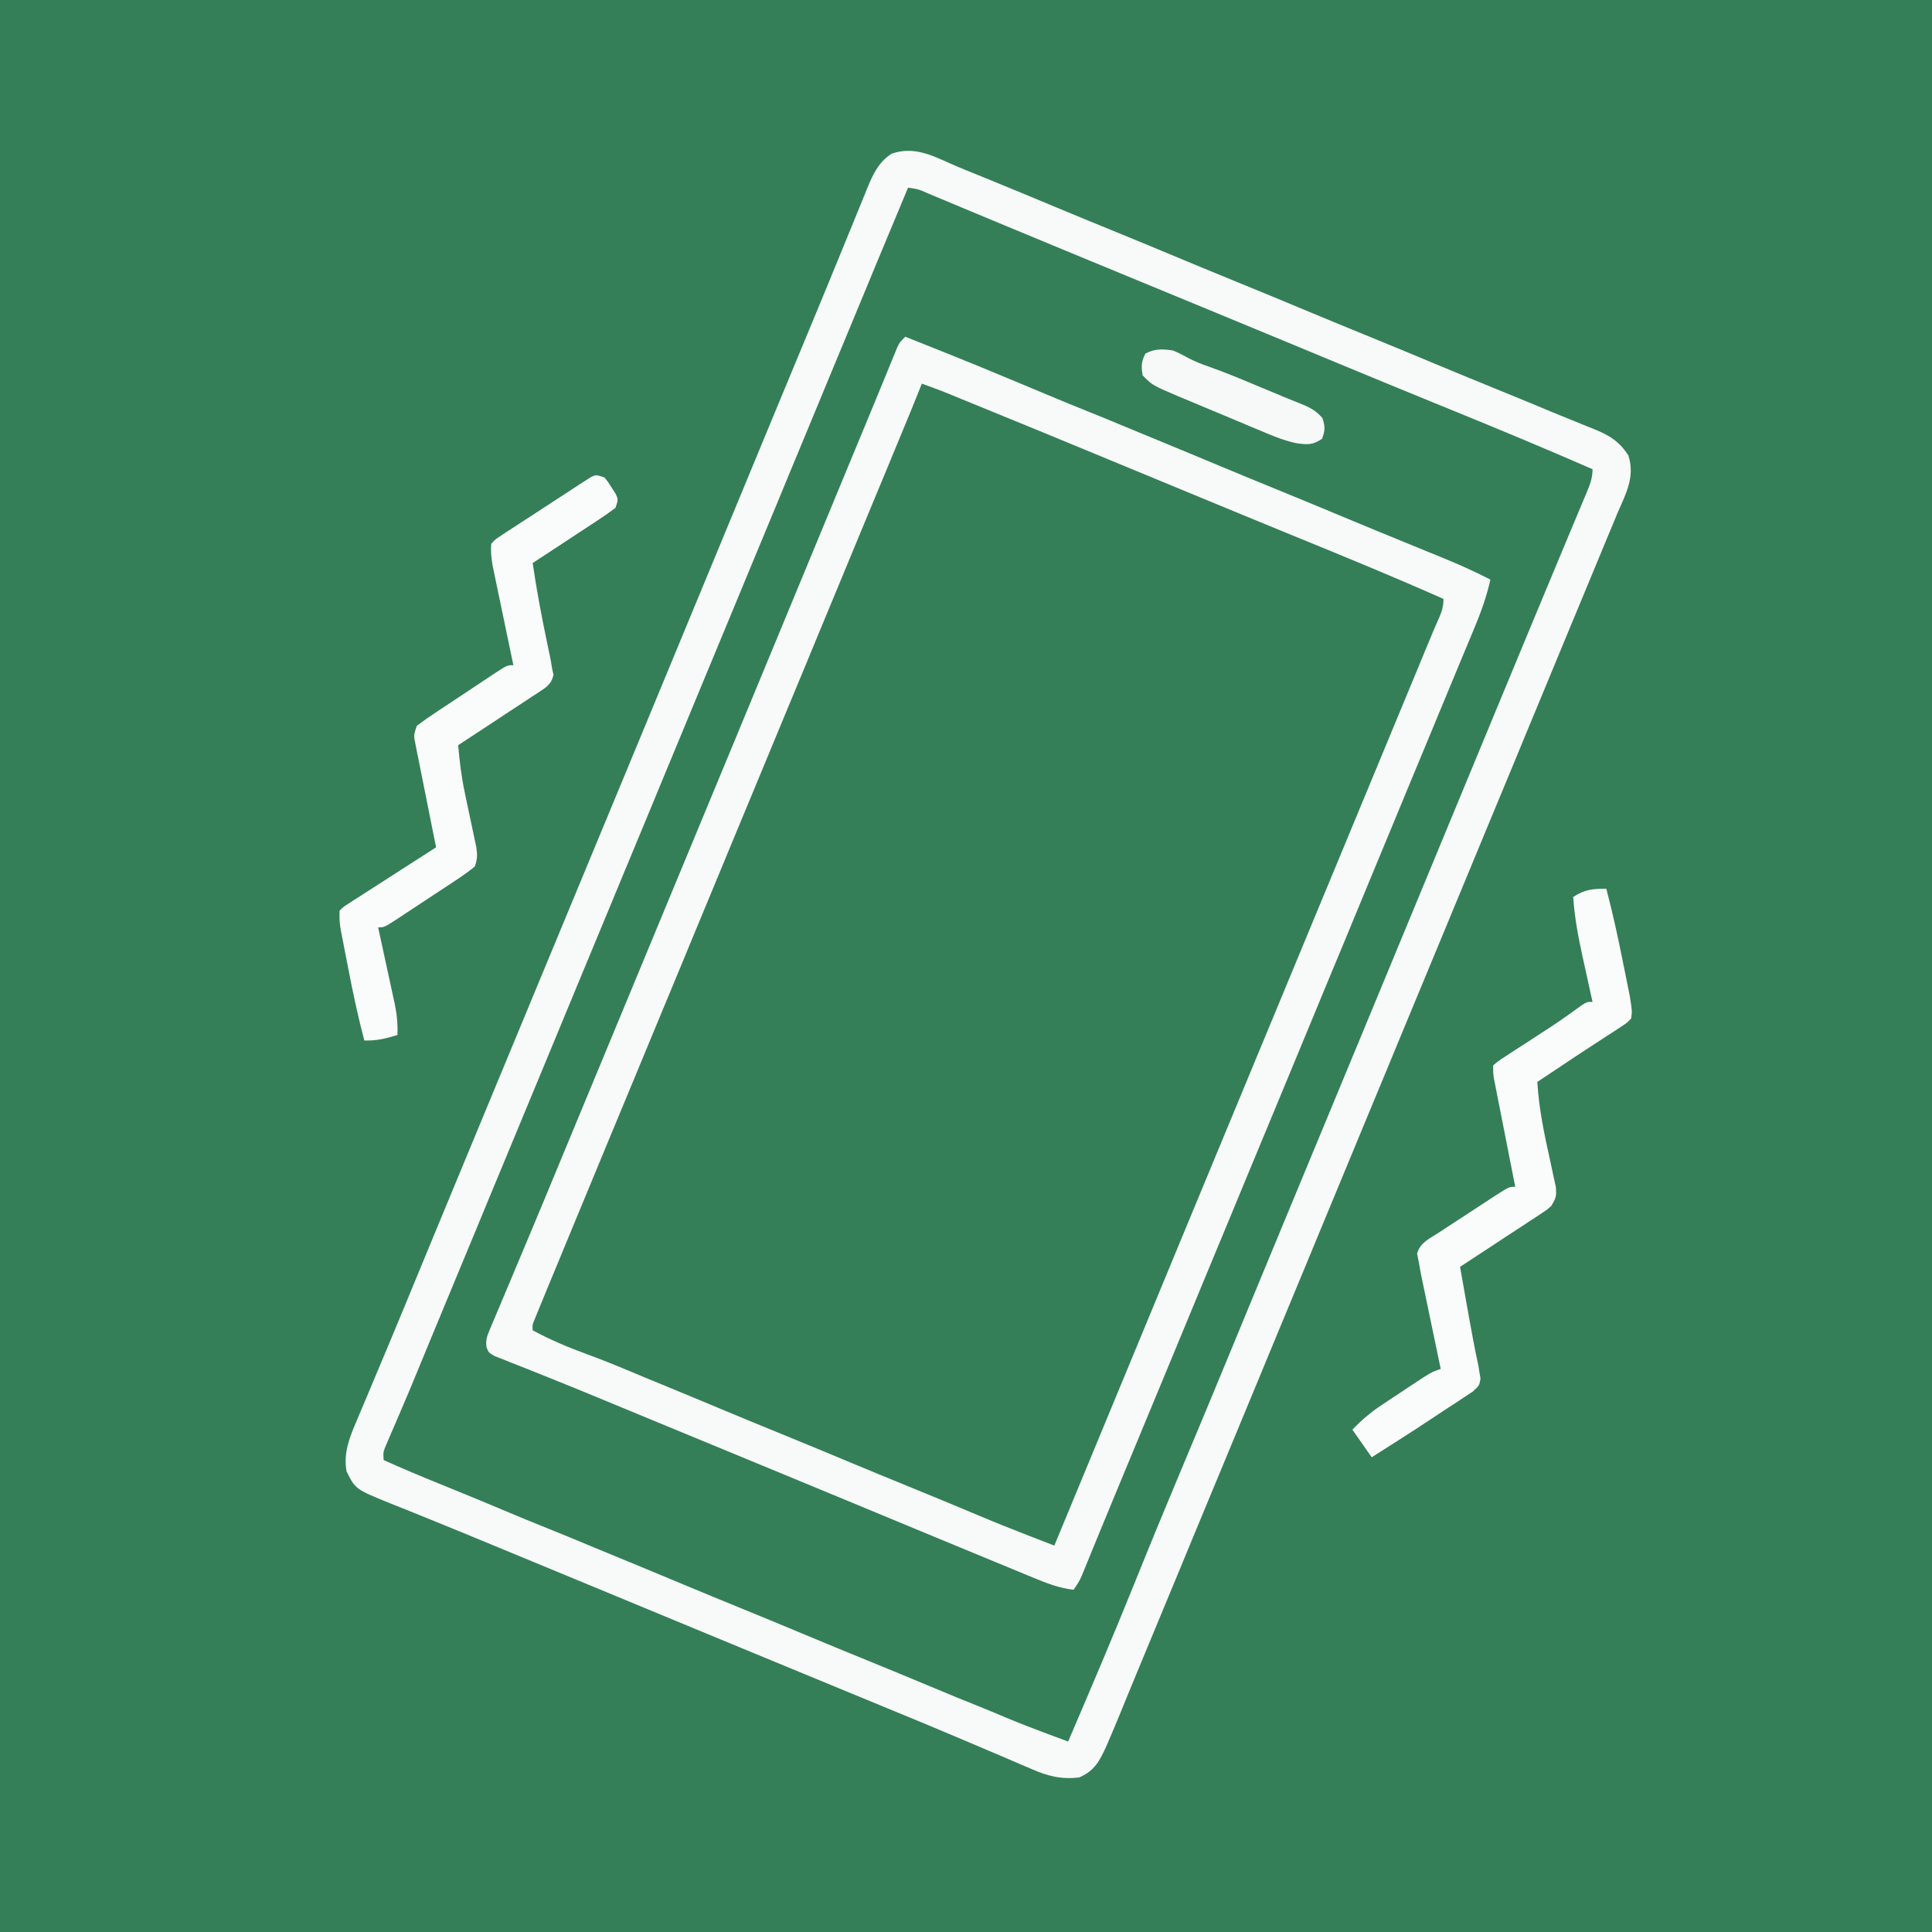
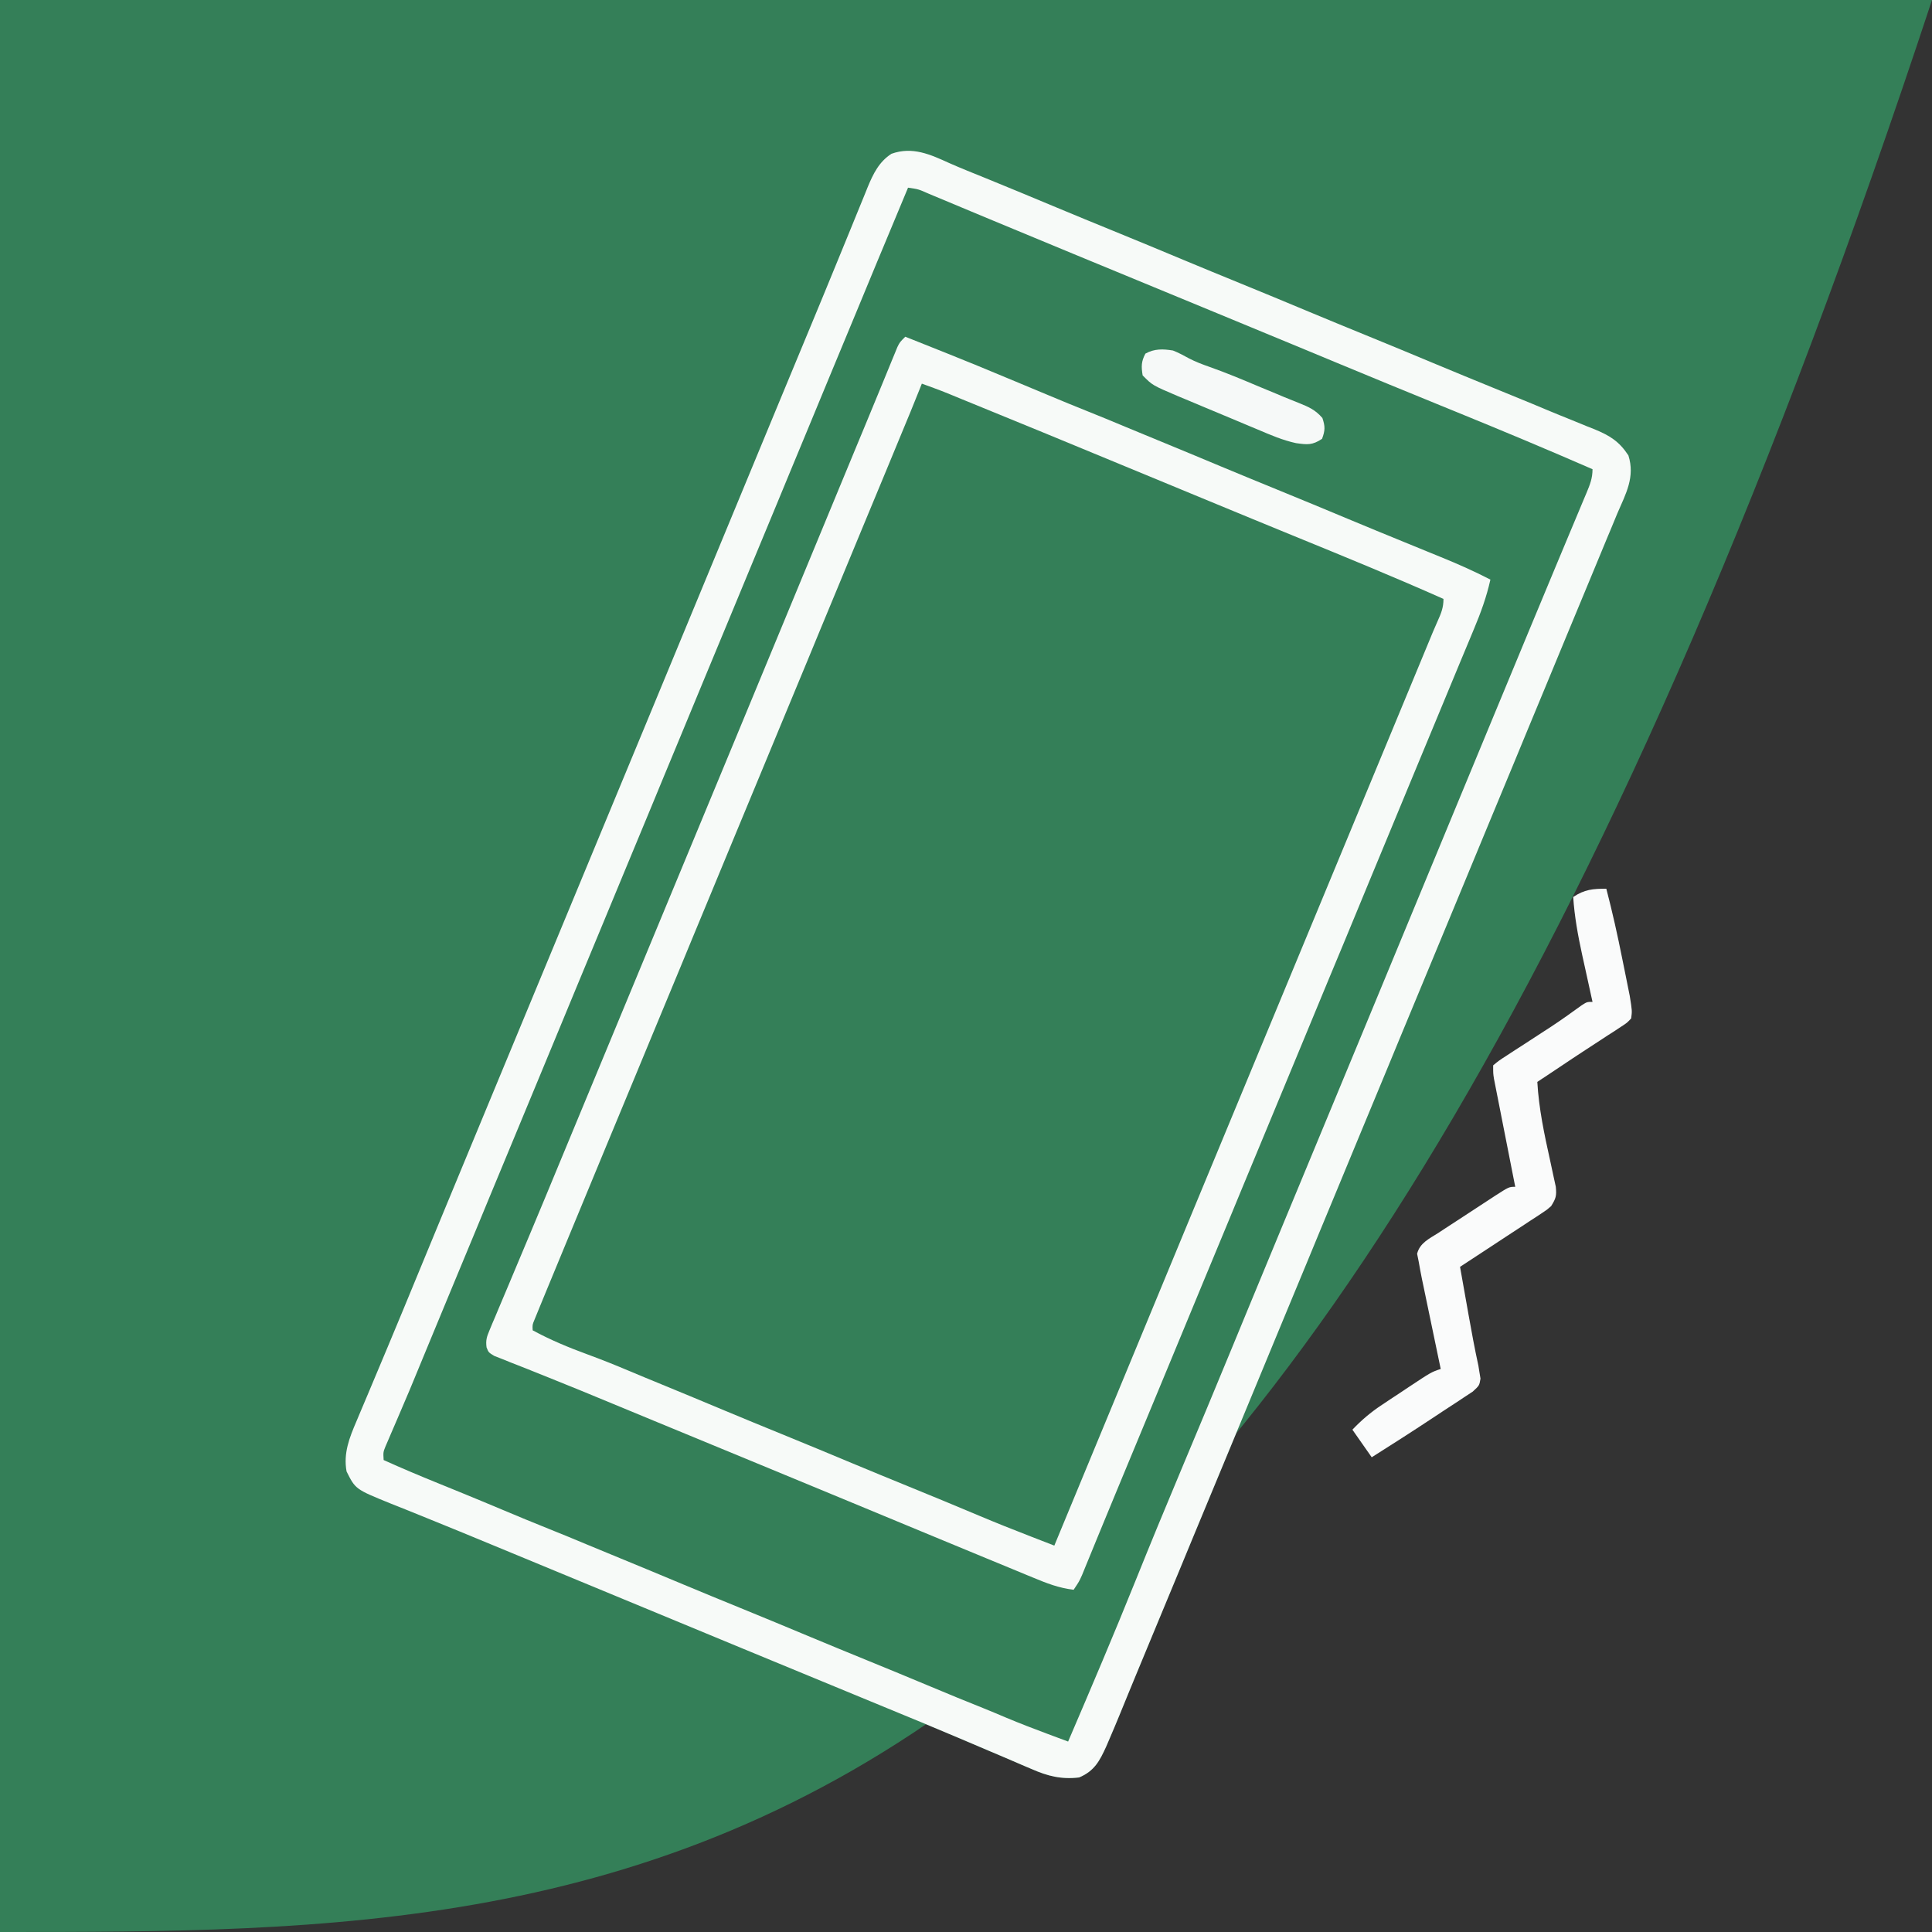
<svg xmlns="http://www.w3.org/2000/svg" version="1.1" width="700" height="700">
  <rect width="100%" height="100%" fill="#333333" stroke="none" />
-   <path d="M0 0 C231 0 462 0 700 0 C700 231 700 462 700 700 C469 700 238 700 0 700 C0 469 0 238 0 0 Z " fill="#347F58" transform="translate(0,0)" />
+   <path d="M0 0 C231 0 462 0 700 0 C469 700 238 700 0 700 C0 469 0 238 0 0 Z " fill="#347F58" transform="translate(0,0)" />
  <path d="M0 0 C4.297 1.902 8.668 3.629 13.022 5.395 C21.575 8.887 30.111 12.417 38.631 15.989 C45.415 18.825 52.216 21.614 59.022 24.395 C67.574 27.889 76.111 31.417 84.631 34.989 C91.415 37.825 98.216 40.614 105.022 43.395 C113.574 46.889 122.111 50.417 130.631 53.989 C137.415 56.825 144.216 59.614 151.022 62.395 C159.574 65.889 168.111 69.417 176.631 72.989 C183.415 75.825 190.216 78.614 197.022 81.395 C212.423 87.691 212.423 87.691 216.749 89.524 C219.567 90.705 222.397 91.848 225.233 92.985 C227.142 93.767 229.051 94.549 230.959 95.333 C232.33 95.872 232.33 95.872 233.727 96.422 C239.334 98.75 242.65 100.793 246.022 105.895 C248.484 113.691 245.157 119.681 242.022 126.895 C241.229 128.811 240.437 130.728 239.647 132.645 C239.032 134.107 239.032 134.107 238.405 135.598 C236.759 139.523 235.14 143.458 233.522 147.395 C230.323 155.174 227.093 162.939 223.85 170.7 C221.083 177.33 218.341 183.971 215.608 190.616 C213.532 195.663 211.437 200.703 209.334 205.739 C207.72 209.62 206.121 213.507 204.522 217.395 C201.323 225.174 198.093 232.939 194.85 240.7 C192.112 247.26 189.397 253.83 186.696 260.406 C185.035 264.448 183.361 268.486 181.678 272.52 C178.779 279.473 175.9 286.434 173.022 293.395 C169.739 301.335 166.45 309.272 163.143 317.202 C161.592 320.928 160.055 324.661 158.522 328.395 C155.323 336.174 152.093 343.939 148.85 351.7 C146.083 358.33 143.341 364.971 140.608 371.616 C138.532 376.663 136.437 381.703 134.334 386.739 C132.72 390.62 131.121 394.507 129.522 398.395 C126.323 406.174 123.093 413.939 119.85 421.7 C117.112 428.26 114.397 434.83 111.696 441.406 C110.035 445.448 108.361 449.486 106.678 453.52 C103.779 460.473 100.9 467.434 98.022 474.395 C94.739 482.335 91.45 490.272 88.143 498.202 C86.592 501.928 85.055 505.661 83.522 509.395 C80.323 517.174 77.093 524.939 73.85 532.7 C71.698 537.856 69.557 543.018 67.431 548.185 C66.527 550.382 65.622 552.578 64.717 554.774 C63.685 557.279 62.659 559.787 61.639 562.297 C60.461 565.176 59.255 568.039 58.022 570.895 C57.424 572.289 57.424 572.289 56.815 573.711 C54.421 578.933 52.55 582.556 47.022 584.895 C40.628 585.668 35.595 584.411 29.792 581.844 C29.02 581.519 28.249 581.194 27.454 580.859 C24.908 579.781 22.372 578.682 19.834 577.583 C18.017 576.81 16.199 576.039 14.38 575.27 C10.543 573.646 6.71 572.015 2.877 570.38 C-5.654 566.749 -14.23 563.225 -22.805 559.698 C-27.632 557.71 -32.457 555.716 -37.283 553.723 C-39.23 552.919 -41.178 552.115 -43.125 551.311 C-44.091 550.912 -45.056 550.514 -46.051 550.103 C-47.5 549.505 -47.5 549.505 -48.978 548.895 C-56.749 545.687 -64.52 542.479 -72.291 539.27 C-73.247 538.875 -74.203 538.48 -75.189 538.073 C-89.457 532.181 -103.72 526.274 -117.979 520.358 C-129.898 515.412 -141.822 510.477 -153.75 505.552 C-157.694 503.923 -161.638 502.292 -165.582 500.66 C-177.258 495.829 -177.258 495.829 -188.964 491.071 C-191.687 489.975 -194.406 488.871 -197.126 487.767 C-198.908 487.048 -200.694 486.341 -202.481 485.634 C-215.19 480.471 -215.19 480.471 -218.416 474.02 C-219.606 467.406 -217.389 461.829 -214.83 455.86 C-214.506 455.086 -214.182 454.311 -213.848 453.513 C-212.774 450.95 -211.688 448.391 -210.603 445.833 C-209.837 444.009 -209.072 442.186 -208.308 440.362 C-206.693 436.508 -205.075 432.656 -203.456 428.805 C-199.82 420.146 -196.245 411.463 -192.667 402.781 C-190.672 397.939 -188.673 393.099 -186.673 388.258 C-186.28 387.306 -185.887 386.354 -185.481 385.372 C-179.36 370.555 -173.215 355.747 -167.071 340.939 C-163.893 333.281 -160.718 325.622 -157.543 317.963 C-155.771 313.69 -154 309.418 -152.228 305.145 C-151.52 303.437 -150.811 301.728 -150.103 300.02 C-143.02 282.937 -135.936 265.853 -128.853 248.77 C-128.502 247.924 -128.152 247.079 -127.79 246.207 C-127.082 244.499 -126.374 242.791 -125.666 241.083 C-123.893 236.809 -122.121 232.534 -120.349 228.259 C-117.18 220.618 -114.012 212.976 -110.842 205.336 C-103.039 186.529 -95.248 167.716 -87.478 148.895 C-79.362 129.235 -71.222 109.585 -63.071 89.939 C-60.603 83.991 -58.136 78.042 -55.67 72.093 C-53.909 67.844 -52.146 63.596 -50.381 59.348 C-47.053 51.335 -43.737 43.317 -40.457 35.284 C-38.905 31.484 -37.347 27.687 -35.789 23.89 C-35.047 22.077 -34.308 20.263 -33.572 18.447 C-32.552 15.932 -31.522 13.421 -30.49 10.911 C-30.193 10.17 -29.895 9.429 -29.589 8.666 C-27.604 3.875 -25.484 -0.495 -20.978 -3.39 C-13.387 -6.103 -6.942 -3.164 0 0 Z " fill="#347F58" transform="translate(343.978,59.105)" />
  <path d="M0 0 C4.759 1.515 9.335 3.32 13.938 5.246 C15.101 5.73 15.101 5.73 16.288 6.223 C17.972 6.924 19.657 7.626 21.34 8.328 C25.001 9.855 28.664 11.378 32.327 12.9 C34.264 13.706 36.202 14.512 38.14 15.318 C48.648 19.688 59.167 24.033 69.688 28.375 C71.62 29.173 73.553 29.971 75.486 30.769 C79.381 32.377 83.275 33.985 87.169 35.593 C92.953 37.981 98.736 40.369 104.52 42.758 C105.469 43.15 106.418 43.542 107.397 43.946 C112.15 45.91 116.903 47.873 121.656 49.837 C130.67 53.561 139.685 57.283 148.702 60.999 C152.98 62.761 157.256 64.524 161.533 66.288 C163.58 67.132 165.626 67.975 167.673 68.817 C170.504 69.982 173.334 71.149 176.164 72.316 C177.003 72.661 177.843 73.006 178.708 73.362 C179.482 73.681 180.256 74.001 181.053 74.33 C181.723 74.606 182.392 74.882 183.082 75.166 C185.094 76.041 187.047 77.002 189 78 C188.308 82.627 186.588 86.735 184.781 91.016 C184.452 91.806 184.122 92.597 183.783 93.412 C182.693 96.027 181.596 98.638 180.5 101.25 C179.729 103.096 178.959 104.941 178.189 106.787 C176.589 110.624 174.987 114.46 173.383 118.295 C170.087 126.181 166.817 134.077 163.546 141.974 C161.782 146.233 160.016 150.491 158.25 154.75 C157.542 156.458 156.833 158.167 156.125 159.875 C154.708 163.292 153.292 166.708 151.875 170.125 C151.524 170.971 151.174 171.816 150.812 172.688 C150.104 174.396 149.396 176.104 148.688 177.812 C146.915 182.087 145.143 186.361 143.371 190.636 C140.202 198.277 137.034 205.919 133.864 213.559 C126.06 232.366 118.27 251.179 110.5 270 C102.384 289.66 94.244 309.31 86.093 328.956 C83.98 334.047 81.869 339.139 79.758 344.23 C79.406 345.079 79.054 345.927 78.692 346.802 C77.278 350.21 75.865 353.619 74.452 357.028 C70.778 365.889 67.104 374.75 63.428 383.611 C61.852 387.409 60.277 391.207 58.701 395.005 C57.949 396.819 57.196 398.634 56.443 400.448 C55.4 402.96 54.358 405.472 53.316 407.984 C53.009 408.725 52.701 409.466 52.385 410.229 C50.9 413.81 49.429 417.396 48 421 C33.352 415.141 33.352 415.141 30.653 414.061 C28.945 413.378 27.236 412.697 25.526 412.018 C18.987 409.417 12.491 406.718 6 404 C2.968 402.733 -0.065 401.467 -3.098 400.201 C-5.124 399.355 -7.15 398.509 -9.176 397.662 C-13.77 395.746 -18.367 393.844 -22.992 392.004 C-28.69 389.737 -34.344 387.369 -40 385 C-43.032 383.733 -46.065 382.467 -49.098 381.201 C-51.124 380.355 -53.15 379.509 -55.176 378.662 C-59.77 376.746 -64.367 374.844 -68.992 373.004 C-74.69 370.737 -80.344 368.369 -86 366 C-89.032 364.733 -92.065 363.467 -95.098 362.201 C-97.124 361.355 -99.15 360.509 -101.176 359.662 C-106.704 357.356 -112.246 355.088 -117.812 352.873 C-125.617 349.759 -133.342 346.461 -141 343 C-140.595 341.33 -140.175 339.665 -139.75 338 C-139.518 337.072 -139.286 336.144 -139.047 335.188 C-137.982 331.945 -136.609 329.115 -135.048 326.093 C-133.34 322.682 -131.928 319.159 -130.5 315.625 C-130.194 314.875 -129.888 314.124 -129.572 313.351 C-128.05 309.616 -126.548 305.874 -125.062 302.125 C-122.777 296.367 -120.34 290.671 -117.929 284.965 C-115.871 280.09 -113.857 275.202 -111.91 270.281 C-109.379 263.938 -106.7 257.655 -104.043 251.363 C-99.393 240.357 -99.393 240.357 -94.91 229.281 C-92.379 222.938 -89.7 216.655 -87.043 210.363 C-82.498 199.607 -82.498 199.607 -78.125 188.781 C-76.461 184.669 -74.727 180.586 -73 176.5 C-70.583 170.781 -68.194 165.055 -65.91 159.281 C-63.379 152.938 -60.7 146.655 -58.043 140.363 C-53.393 129.357 -53.393 129.357 -48.91 118.281 C-46.379 111.938 -43.7 105.655 -41.043 99.363 C-36.498 88.607 -36.498 88.607 -32.125 77.781 C-30.461 73.669 -28.727 69.586 -27 65.5 C-24.583 59.781 -22.194 54.055 -19.91 48.281 C-17.379 41.938 -14.7 35.655 -12.043 29.363 C-8.626 21.269 -5.214 13.178 -2 5 C-1.334 3.333 -0.668 1.666 0 0 Z " fill="#347F58" transform="translate(334,139)" />
  <path d="M0 0 C4.297 1.902 8.668 3.629 13.022 5.395 C21.575 8.887 30.111 12.417 38.631 15.989 C45.415 18.825 52.216 21.614 59.022 24.395 C67.574 27.889 76.111 31.417 84.631 34.989 C91.415 37.825 98.216 40.614 105.022 43.395 C113.574 46.889 122.111 50.417 130.631 53.989 C137.415 56.825 144.216 59.614 151.022 62.395 C159.574 65.889 168.111 69.417 176.631 72.989 C183.415 75.825 190.216 78.614 197.022 81.395 C212.423 87.691 212.423 87.691 216.749 89.524 C219.567 90.705 222.397 91.848 225.233 92.985 C227.142 93.767 229.051 94.549 230.959 95.333 C232.33 95.872 232.33 95.872 233.727 96.422 C239.334 98.75 242.65 100.793 246.022 105.895 C248.484 113.691 245.157 119.681 242.022 126.895 C241.229 128.811 240.437 130.728 239.647 132.645 C239.032 134.107 239.032 134.107 238.405 135.598 C236.759 139.523 235.14 143.458 233.522 147.395 C230.323 155.174 227.093 162.939 223.85 170.7 C221.083 177.33 218.341 183.971 215.608 190.616 C213.532 195.663 211.437 200.703 209.334 205.739 C207.72 209.62 206.121 213.507 204.522 217.395 C201.323 225.174 198.093 232.939 194.85 240.7 C192.112 247.26 189.397 253.83 186.696 260.406 C185.035 264.448 183.361 268.486 181.678 272.52 C178.779 279.473 175.9 286.434 173.022 293.395 C169.739 301.335 166.45 309.272 163.143 317.202 C161.592 320.928 160.055 324.661 158.522 328.395 C155.323 336.174 152.093 343.939 148.85 351.7 C146.083 358.33 143.341 364.971 140.608 371.616 C138.532 376.663 136.437 381.703 134.334 386.739 C132.72 390.62 131.121 394.507 129.522 398.395 C126.323 406.174 123.093 413.939 119.85 421.7 C117.112 428.26 114.397 434.83 111.696 441.406 C110.035 445.448 108.361 449.486 106.678 453.52 C103.779 460.473 100.9 467.434 98.022 474.395 C94.739 482.335 91.45 490.272 88.143 498.202 C86.592 501.928 85.055 505.661 83.522 509.395 C80.323 517.174 77.093 524.939 73.85 532.7 C71.698 537.856 69.557 543.018 67.431 548.185 C66.527 550.382 65.622 552.578 64.717 554.774 C63.685 557.279 62.659 559.787 61.639 562.297 C60.461 565.176 59.255 568.039 58.022 570.895 C57.424 572.289 57.424 572.289 56.815 573.711 C54.421 578.933 52.55 582.556 47.022 584.895 C40.628 585.668 35.595 584.411 29.792 581.844 C29.02 581.519 28.249 581.194 27.454 580.859 C24.908 579.781 22.372 578.682 19.834 577.583 C18.017 576.81 16.199 576.039 14.38 575.27 C10.543 573.646 6.71 572.015 2.877 570.38 C-5.654 566.749 -14.23 563.225 -22.805 559.698 C-27.632 557.71 -32.457 555.716 -37.283 553.723 C-39.23 552.919 -41.178 552.115 -43.125 551.311 C-44.091 550.912 -45.056 550.514 -46.051 550.103 C-47.5 549.505 -47.5 549.505 -48.978 548.895 C-56.749 545.687 -64.52 542.479 -72.291 539.27 C-73.247 538.875 -74.203 538.48 -75.189 538.073 C-89.457 532.181 -103.72 526.274 -117.979 520.358 C-129.898 515.412 -141.822 510.477 -153.75 505.552 C-157.694 503.923 -161.638 502.292 -165.582 500.66 C-177.258 495.829 -177.258 495.829 -188.964 491.071 C-191.687 489.975 -194.406 488.871 -197.126 487.767 C-198.908 487.048 -200.694 486.341 -202.481 485.634 C-215.19 480.471 -215.19 480.471 -218.416 474.02 C-219.606 467.406 -217.389 461.829 -214.83 455.86 C-214.506 455.086 -214.182 454.311 -213.848 453.513 C-212.774 450.95 -211.688 448.391 -210.603 445.833 C-209.837 444.009 -209.072 442.186 -208.308 440.362 C-206.693 436.508 -205.075 432.656 -203.456 428.805 C-199.82 420.146 -196.245 411.463 -192.667 402.781 C-190.672 397.939 -188.673 393.099 -186.673 388.258 C-186.28 387.306 -185.887 386.354 -185.481 385.372 C-179.36 370.555 -173.215 355.747 -167.071 340.939 C-163.893 333.281 -160.718 325.622 -157.543 317.963 C-155.771 313.69 -154 309.418 -152.228 305.145 C-151.52 303.437 -150.811 301.728 -150.103 300.02 C-143.02 282.937 -135.936 265.853 -128.853 248.77 C-128.502 247.924 -128.152 247.079 -127.79 246.207 C-127.082 244.499 -126.374 242.791 -125.666 241.083 C-123.893 236.809 -122.121 232.534 -120.349 228.259 C-117.18 220.618 -114.012 212.976 -110.842 205.336 C-103.039 186.529 -95.248 167.716 -87.478 148.895 C-79.362 129.235 -71.222 109.585 -63.071 89.939 C-60.603 83.991 -58.136 78.042 -55.67 72.093 C-53.909 67.844 -52.146 63.596 -50.381 59.348 C-47.053 51.335 -43.737 43.317 -40.457 35.284 C-38.905 31.484 -37.347 27.687 -35.789 23.89 C-35.047 22.077 -34.308 20.263 -33.572 18.447 C-32.552 15.932 -31.522 13.421 -30.49 10.911 C-30.193 10.17 -29.895 9.429 -29.589 8.666 C-27.604 3.875 -25.484 -0.495 -20.978 -3.39 C-13.387 -6.103 -6.942 -3.164 0 0 Z M-14.978 8.895 C-15.281 9.622 -15.584 10.349 -15.896 11.098 C-18.09 16.364 -20.284 21.629 -22.478 26.895 C-22.893 27.891 -23.308 28.888 -23.736 29.915 C-24.542 31.85 -25.35 33.785 -26.158 35.719 C-28.615 41.604 -31.052 47.497 -33.478 53.395 C-36.677 61.174 -39.907 68.939 -43.15 76.7 C-45.917 83.33 -48.659 89.971 -51.392 96.616 C-53.468 101.663 -55.563 106.703 -57.666 111.739 C-59.28 115.62 -60.879 119.507 -62.478 123.395 C-65.677 131.174 -68.907 138.939 -72.15 146.7 C-74.609 152.592 -77.049 158.491 -79.478 164.395 C-82.677 172.174 -85.907 179.939 -89.15 187.7 C-91.917 194.33 -94.659 200.971 -97.392 207.616 C-99.468 212.663 -101.563 217.703 -103.666 222.739 C-105.28 226.62 -106.879 230.507 -108.478 234.395 C-111.677 242.174 -114.907 249.939 -118.15 257.7 C-120.609 263.592 -123.049 269.491 -125.478 275.395 C-128.677 283.174 -131.907 290.939 -135.15 298.7 C-137.888 305.26 -140.603 311.83 -143.304 318.406 C-144.965 322.448 -146.639 326.486 -148.322 330.52 C-151.221 337.473 -154.1 344.434 -156.978 351.395 C-160.261 359.335 -163.55 367.272 -166.857 375.202 C-168.408 378.928 -169.945 382.661 -171.478 386.395 C-174.677 394.174 -177.907 401.939 -181.15 409.7 C-183.609 415.592 -186.049 421.491 -188.478 427.395 C-190.451 432.189 -192.424 436.983 -194.416 441.77 C-194.992 443.156 -194.992 443.156 -195.58 444.571 C-196.729 447.303 -197.893 450.028 -199.064 452.75 C-199.431 453.609 -199.798 454.467 -200.176 455.351 C-200.909 457.064 -201.646 458.776 -202.388 460.486 C-202.723 461.272 -203.058 462.058 -203.404 462.868 C-203.859 463.924 -203.859 463.924 -204.323 465.001 C-205.141 467.034 -205.141 467.034 -204.978 469.895 C-198.432 472.858 -191.823 475.631 -185.166 478.333 C-183.214 479.128 -181.262 479.923 -179.31 480.719 C-178.385 481.096 -177.461 481.473 -176.508 481.861 C-171.653 483.845 -166.815 485.868 -161.978 487.895 C-153.499 491.446 -153.499 491.446 -144.978 494.895 C-140.424 496.706 -135.901 498.586 -131.38 500.477 C-127.418 502.128 -123.448 503.763 -119.478 505.395 C-111.758 508.57 -104.048 511.77 -96.349 514.997 C-89.573 517.831 -82.777 520.617 -75.978 523.395 C-67.426 526.889 -58.889 530.417 -50.369 533.989 C-43.585 536.825 -36.784 539.614 -29.978 542.395 C-22.299 545.532 -14.629 548.689 -6.978 551.895 C-0.51 554.604 5.965 557.285 12.483 559.872 C15.218 560.974 17.931 562.121 20.647 563.27 C25.531 565.316 30.459 567.212 35.42 569.059 C36.522 569.471 36.522 569.471 37.646 569.89 C39.437 570.56 41.23 571.227 43.022 571.895 C51.328 552.522 59.591 533.138 67.459 513.583 C72.793 500.33 78.239 487.129 83.772 473.958 C90.09 458.914 96.364 443.854 102.584 428.77 C102.98 427.81 103.376 426.851 103.784 425.862 C105.371 422.015 106.957 418.168 108.544 414.322 C112.567 404.57 116.605 394.826 120.647 385.083 C120.994 384.246 121.341 383.409 121.699 382.546 C123.442 378.344 125.186 374.142 126.929 369.939 C129.042 364.848 131.153 359.756 133.264 354.665 C133.615 353.818 133.966 352.971 134.328 352.099 C135.393 349.531 136.457 346.963 137.522 344.395 C145.328 325.566 145.328 325.566 149.158 316.336 C156.961 297.529 164.752 278.716 172.522 259.895 C180.638 240.235 188.778 220.585 196.929 200.939 C199.042 195.848 201.153 190.756 203.264 185.665 C203.792 184.392 203.792 184.392 204.33 183.093 C206.091 178.847 207.851 174.6 209.61 170.352 C212.942 162.307 216.282 154.265 219.646 146.233 C221.243 142.416 222.837 138.598 224.431 134.78 C225.195 132.951 225.962 131.123 226.73 129.296 C227.792 126.771 228.847 124.244 229.901 121.715 C230.378 120.589 230.378 120.589 230.864 119.439 C232.11 116.435 233.022 114.181 233.022 110.895 C216.712 103.786 200.31 96.925 183.834 90.208 C182.897 89.825 181.96 89.443 180.994 89.049 C180.049 88.664 179.104 88.279 178.13 87.882 C165.619 82.78 153.124 77.641 140.647 72.458 C137.258 71.05 133.868 69.642 130.479 68.235 C129.63 67.882 128.782 67.53 127.908 67.167 C117.722 62.938 107.528 58.729 97.334 54.52 C95.402 53.722 93.47 52.924 91.537 52.126 C85.699 49.716 79.861 47.305 74.022 44.895 C67.213 42.084 60.403 39.273 53.594 36.461 C50.736 35.281 47.877 34.101 45.018 32.922 C35.368 28.938 25.724 24.941 16.088 20.922 C13.232 19.733 10.376 18.543 7.52 17.354 C4.824 16.229 2.129 15.101 -0.565 13.973 C-2.187 13.297 -3.809 12.621 -5.431 11.946 C-6.542 11.479 -6.542 11.479 -7.675 11.002 C-11.206 9.435 -11.206 9.435 -14.978 8.895 Z " fill="#F7FAF8" transform="translate(343.978,59.105)" />
  <path d="M0 0 C3.917 1.561 7.834 3.124 11.75 4.688 C12.842 5.123 13.934 5.558 15.059 6.006 C22.401 8.938 29.709 11.943 37 15 C39 15.834 41 16.667 43 17.5 C46.024 18.759 49.048 20.02 52.07 21.285 C56.701 23.222 61.336 25.145 66 27 C70.554 28.811 75.077 30.691 79.598 32.582 C83.56 34.233 87.53 35.868 91.5 37.5 C99.22 40.675 106.93 43.875 114.629 47.102 C121.405 49.936 128.201 52.722 135 55.5 C143.552 58.994 152.089 62.522 160.609 66.094 C167.393 68.93 174.194 71.719 181 74.5 C183.834 75.659 186.667 76.818 189.501 77.978 C191.013 78.596 192.525 79.214 194.038 79.831 C200.162 82.327 206.129 84.952 212 88 C210.597 94.311 208.502 100.047 206 106 C205.606 106.951 205.211 107.903 204.805 108.883 C203.542 111.924 202.272 114.962 201 118 C198.147 124.825 195.314 131.659 192.5 138.5 C189.301 146.279 186.071 154.044 182.828 161.805 C180.061 168.435 177.319 175.076 174.586 181.721 C172.51 186.768 170.415 191.808 168.312 196.844 C166.698 200.725 165.099 204.612 163.5 208.5 C160.301 216.279 157.071 224.044 153.828 231.805 C151.09 238.365 148.375 244.935 145.674 251.51 C144.013 255.553 142.339 259.591 140.656 263.625 C137.757 270.578 134.878 277.539 132 284.5 C128.718 292.44 125.428 300.377 122.121 308.307 C120.57 312.033 119.034 315.766 117.5 319.5 C114.301 327.279 111.071 335.044 107.828 342.805 C105.09 349.365 102.375 355.935 99.674 362.51 C98.013 366.553 96.339 370.591 94.656 374.625 C91.757 381.578 88.878 388.539 86 395.5 C82.718 403.44 79.428 411.377 76.121 419.307 C74.57 423.033 73.034 426.766 71.5 430.5 C70.902 431.951 70.305 433.401 69.707 434.852 C68.637 437.449 67.573 440.048 66.512 442.648 C66.075 443.713 65.638 444.778 65.188 445.875 C64.81 446.801 64.432 447.726 64.043 448.68 C63 451 63 451 61 454 C55.647 453.377 51.156 451.619 46.23 449.562 C45.375 449.211 44.519 448.859 43.637 448.497 C40.818 447.337 38.003 446.169 35.188 445 C33.201 444.18 31.213 443.361 29.226 442.543 C24.125 440.439 19.026 438.328 13.929 436.215 C11.173 435.072 8.416 433.93 5.66 432.79 C-2.744 429.312 -11.144 425.828 -19.543 422.34 C-30.585 417.754 -41.636 413.188 -52.688 408.625 C-53.639 408.232 -54.591 407.839 -55.572 407.434 C-60.413 405.435 -65.254 403.437 -70.095 401.438 C-75.091 399.375 -80.087 397.312 -85.083 395.249 C-87.101 394.416 -89.118 393.583 -91.135 392.75 C-96.04 390.725 -100.943 388.698 -105.845 386.666 C-113.58 383.462 -121.314 380.259 -129.092 377.16 C-131.87 376.053 -134.644 374.936 -137.418 373.82 C-139.255 373.085 -141.099 372.368 -142.944 371.651 C-144.01 371.221 -145.077 370.791 -146.176 370.348 C-147.093 369.987 -148.01 369.626 -148.954 369.254 C-151 368 -151 368 -151.713 366.173 C-152.053 363.599 -151.642 362.355 -150.639 359.974 C-150.313 359.184 -149.987 358.394 -149.65 357.58 C-149.284 356.725 -148.917 355.87 -148.539 354.988 C-148.162 354.085 -147.786 353.181 -147.397 352.25 C-146.15 349.267 -144.888 346.29 -143.625 343.312 C-142.75 341.225 -141.876 339.138 -141.002 337.05 C-139.211 332.768 -137.413 328.489 -135.611 324.212 C-132.176 316.052 -128.793 307.87 -125.41 299.688 C-123.67 295.482 -121.924 291.278 -120.18 287.074 C-116.306 277.739 -112.435 268.404 -108.565 259.068 C-106.793 254.795 -105.022 250.522 -103.25 246.25 C-102.542 244.542 -101.833 242.833 -101.125 241.125 C-94.042 224.042 -86.958 206.958 -79.875 189.875 C-79.524 189.029 -79.174 188.184 -78.812 187.312 C-78.104 185.604 -77.396 183.896 -76.688 182.188 C-74.915 177.913 -73.143 173.639 -71.371 169.364 C-68.202 161.723 -65.034 154.081 -61.864 146.441 C-54.06 127.634 -46.27 108.821 -38.5 90 C-31.618 73.331 -24.731 56.665 -17.814 40.011 C-17.474 39.192 -17.133 38.372 -16.783 37.528 C-16.118 35.926 -15.452 34.324 -14.787 32.723 C-13.031 28.493 -11.282 24.26 -9.544 20.022 C-8.82 18.258 -8.094 16.495 -7.367 14.732 C-6.529 12.696 -5.695 10.659 -4.865 8.62 C-4.509 7.756 -4.152 6.893 -3.785 6.004 C-3.485 5.27 -3.185 4.536 -2.875 3.78 C-2 2 -2 2 0 0 Z M6 17 C5.769 17.583 5.539 18.165 5.301 18.766 C3.06 24.399 0.758 30.004 -1.582 35.598 C-3.233 39.56 -4.868 43.53 -6.5 47.5 C-9.699 55.279 -12.929 63.044 -16.172 70.805 C-18.939 77.435 -21.681 84.076 -24.414 90.721 C-26.49 95.768 -28.585 100.808 -30.688 105.844 C-32.302 109.725 -33.901 113.612 -35.5 117.5 C-38.699 125.279 -41.929 133.044 -45.172 140.805 C-47.631 146.697 -50.071 152.596 -52.5 158.5 C-55.699 166.279 -58.929 174.044 -62.172 181.805 C-64.939 188.435 -67.681 195.076 -70.414 201.721 C-72.49 206.768 -74.585 211.808 -76.688 216.844 C-78.302 220.725 -79.901 224.612 -81.5 228.5 C-84.699 236.279 -87.929 244.044 -91.172 251.805 C-93.631 257.697 -96.071 263.596 -98.5 269.5 C-101.699 277.279 -104.929 285.044 -108.172 292.805 C-110.939 299.435 -113.681 306.076 -116.414 312.721 C-118.099 316.818 -119.793 320.912 -121.5 325 C-124.426 332.01 -127.323 339.032 -130.204 346.06 C-130.913 347.787 -131.624 349.513 -132.336 351.238 C-132.881 352.574 -132.881 352.574 -133.438 353.938 C-133.9 355.065 -133.9 355.065 -134.371 356.215 C-135.111 357.999 -135.111 357.999 -135 360 C-128.531 363.514 -121.92 366.241 -115.025 368.77 C-110.024 370.606 -105.099 372.576 -100.191 374.652 C-96.305 376.294 -92.403 377.897 -88.5 379.5 C-80.78 382.675 -73.07 385.875 -65.371 389.102 C-58.595 391.936 -51.799 394.722 -45 397.5 C-36.448 400.994 -27.911 404.522 -19.391 408.094 C-12.607 410.93 -5.806 413.719 1 416.5 C9.601 420.014 18.194 423.542 26.75 427.164 C32.928 429.766 39.148 432.243 45.398 434.664 C46.228 434.986 47.058 435.308 47.913 435.64 C49.942 436.427 51.971 437.214 54 438 C62.851 416.674 71.689 395.343 80.5 374 C88.616 354.34 96.756 334.69 104.907 315.044 C108.085 307.386 111.26 299.727 114.435 292.068 C116.207 287.795 117.978 283.522 119.75 279.25 C120.458 277.542 121.167 275.833 121.875 274.125 C160.125 181.875 160.125 181.875 161.187 179.313 C161.896 177.603 162.605 175.893 163.314 174.183 C165.074 169.938 166.834 165.694 168.594 161.45 C171.913 153.447 175.231 145.444 178.546 137.441 C180.112 133.662 181.678 129.883 183.244 126.105 C183.99 124.304 184.736 122.504 185.482 120.703 C186.516 118.205 187.551 115.708 188.586 113.211 C189.039 112.115 189.039 112.115 189.502 110.998 C189.788 110.308 190.074 109.618 190.369 108.908 C190.639 108.253 190.91 107.598 191.189 106.924 C191.737 105.623 192.301 104.329 192.878 103.041 C194.163 100.168 195 98.188 195 95 C177.185 87.073 159.156 79.693 141.108 72.319 C130.874 68.135 120.656 63.911 110.438 59.688 C108.506 58.889 106.574 58.091 104.642 57.293 C95.755 53.621 86.87 49.946 77.985 46.27 C59.443 38.599 40.901 30.931 22.312 23.375 C21.637 23.1 20.962 22.826 20.266 22.543 C13.191 19.617 13.191 19.617 6 17 Z " fill="#F7FAF8" transform="translate(328,122)" />
  <path d="M0 0 C2.203 8.431 4.087 16.902 5.79 25.448 C6.192 27.461 6.603 29.472 7.014 31.482 C7.399 33.407 7.399 33.407 7.793 35.371 C8.025 36.525 8.258 37.68 8.497 38.869 C9.364 44.265 9.364 44.265 9 47 C7.494 48.602 7.494 48.602 5.371 49.98 C4.59 50.5 3.808 51.02 3.003 51.556 C2.157 52.094 1.31 52.633 0.438 53.188 C-0.416 53.75 -1.27 54.312 -2.15 54.891 C-3.903 56.045 -5.662 57.191 -7.425 58.331 C-10.538 60.349 -13.62 62.412 -16.701 64.48 C-19.46 66.331 -22.23 68.166 -25 70 C-24.445 79.697 -22.458 89.031 -20.358 98.485 C-19.921 100.465 -19.501 102.449 -19.082 104.434 C-18.699 106.182 -18.699 106.182 -18.308 107.967 C-17.968 111.311 -18.271 112.221 -20 115 C-21.493 116.316 -21.493 116.316 -23.256 117.474 C-24.247 118.134 -24.247 118.134 -25.258 118.807 C-25.969 119.268 -26.681 119.729 -27.414 120.203 C-28.509 120.927 -28.509 120.927 -29.625 121.666 C-31.953 123.203 -34.289 124.726 -36.625 126.25 C-38.206 127.291 -39.787 128.332 -41.367 129.375 C-45.238 131.926 -49.117 134.466 -53 137 C-52.21 141.459 -51.418 145.917 -50.625 150.375 C-50.403 151.627 -50.182 152.878 -49.953 154.168 C-48.841 160.414 -47.705 166.641 -46.345 172.838 C-46.231 173.552 -46.117 174.265 -46 175 C-45.864 175.825 -45.729 176.65 -45.589 177.5 C-46 180 -46 180 -48.396 182.201 C-49.498 182.951 -50.613 183.682 -51.738 184.398 C-52.334 184.796 -52.929 185.195 -53.543 185.605 C-55.456 186.878 -57.383 188.126 -59.312 189.375 C-60.569 190.207 -61.825 191.04 -63.08 191.875 C-70.325 196.679 -77.653 201.353 -85 206 C-87.31 202.7 -89.62 199.4 -92 196 C-88.685 192.523 -85.367 189.703 -81.367 187.047 C-80.314 186.346 -79.261 185.644 -78.176 184.922 C-77.087 184.205 -75.997 183.488 -74.875 182.75 C-73.778 182.018 -72.681 181.286 -71.551 180.531 C-63.408 175.136 -63.408 175.136 -60 174 C-60.242 172.845 -60.485 171.69 -60.734 170.499 C-61.634 166.205 -62.527 161.909 -63.418 157.612 C-63.804 155.754 -64.192 153.897 -64.582 152.04 C-65.143 149.367 -65.697 146.694 -66.25 144.02 C-66.425 143.192 -66.6 142.365 -66.78 141.513 C-67.225 139.347 -67.62 137.178 -68 135 C-68.184 134.098 -68.367 133.197 -68.556 132.268 C-67.593 128.34 -64.082 126.755 -60.852 124.699 C-60.124 124.218 -59.396 123.737 -58.646 123.241 C-57.106 122.227 -55.561 121.221 -54.011 120.223 C-51.631 118.691 -49.268 117.136 -46.906 115.576 C-45.41 114.595 -43.912 113.615 -42.414 112.637 C-41.347 111.938 -41.347 111.938 -40.258 111.226 C-35.236 108 -35.236 108 -33 108 C-33.242 106.774 -33.485 105.547 -33.734 104.284 C-34.632 99.739 -35.525 95.194 -36.418 90.648 C-36.805 88.679 -37.193 86.711 -37.582 84.743 C-38.141 81.917 -38.696 79.089 -39.25 76.262 C-39.425 75.38 -39.6 74.499 -39.78 73.591 C-39.94 72.77 -40.101 71.95 -40.266 71.104 C-40.479 70.022 -40.479 70.022 -40.696 68.917 C-41 67 -41 67 -41 64 C-38.956 62.302 -38.956 62.302 -36.102 60.453 C-34.545 59.432 -34.545 59.432 -32.957 58.391 C-31.857 57.684 -30.758 56.978 -29.625 56.25 C-27.491 54.86 -25.359 53.47 -23.227 52.078 C-22.184 51.402 -21.142 50.726 -20.067 50.029 C-16.287 47.529 -12.604 44.907 -8.939 42.241 C-7 41 -7 41 -5 41 C-5.177 40.204 -5.353 39.408 -5.535 38.588 C-6.197 35.589 -6.855 32.588 -7.509 29.586 C-7.928 27.667 -8.354 25.75 -8.779 23.832 C-10.287 16.895 -11.529 10.089 -12 3 C-7.88 0.253 -4.923 0 0 0 Z " fill="#FAFBFB" transform="translate(582,322)" />
-   <path d="M0 0 C1.422 1.742 1.422 1.742 2.75 3.875 C3.423 4.923 3.423 4.923 4.109 5.992 C5 8 5 8 4 11 C1.811 12.662 -0.359 14.177 -2.66 15.668 C-3.325 16.108 -3.989 16.547 -4.674 17 C-6.798 18.404 -8.93 19.796 -11.062 21.188 C-12.504 22.137 -13.945 23.086 -15.385 24.037 C-18.918 26.367 -22.457 28.686 -26 31 C-24.575 40.853 -22.727 50.568 -20.68 60.309 C-20.463 61.362 -20.247 62.415 -20.023 63.5 C-19.827 64.438 -19.63 65.377 -19.427 66.344 C-19.286 67.22 -19.145 68.097 -19 69 C-18.825 69.825 -18.651 70.649 -18.471 71.499 C-19.232 75.098 -21.216 76.067 -24.184 78.073 C-24.928 78.55 -25.671 79.028 -26.438 79.52 C-27.192 80.023 -27.947 80.526 -28.724 81.045 C-31.139 82.651 -33.569 84.232 -36 85.812 C-37.639 86.896 -39.277 87.981 -40.914 89.068 C-44.931 91.731 -48.961 94.371 -53 97 C-52.487 102.886 -51.794 108.612 -50.555 114.398 C-50.28 115.715 -50.005 117.031 -49.73 118.348 C-49.301 120.376 -48.869 122.403 -48.433 124.43 C-48.008 126.418 -47.593 128.408 -47.18 130.398 C-46.929 131.571 -46.679 132.743 -46.421 133.951 C-46.014 136.897 -45.998 138.27 -47 141 C-49.382 142.894 -51.703 144.554 -54.246 146.203 C-54.972 146.686 -55.699 147.168 -56.447 147.666 C-57.983 148.683 -59.522 149.695 -61.065 150.701 C-63.432 152.247 -65.788 153.809 -68.143 155.375 C-69.635 156.36 -71.128 157.345 -72.621 158.328 C-73.684 159.031 -73.684 159.031 -74.768 159.748 C-79.767 163 -79.767 163 -82 163 C-81.788 163.968 -81.576 164.936 -81.357 165.934 C-80.568 169.545 -79.788 173.157 -79.009 176.77 C-78.672 178.33 -78.332 179.889 -77.991 181.448 C-77.498 183.696 -77.014 185.945 -76.531 188.195 C-76.378 188.886 -76.225 189.577 -76.067 190.289 C-75.224 194.26 -74.845 197.943 -75 202 C-79.159 203.305 -82.65 204.12 -87 204 C-89.264 195.418 -91.119 186.783 -92.79 178.07 C-93.193 175.974 -93.603 173.88 -94.014 171.785 C-94.274 170.44 -94.534 169.095 -94.793 167.75 C-95.025 166.549 -95.258 165.347 -95.497 164.109 C-96 161 -96 161 -96 157 C-94.671 155.646 -94.671 155.646 -92.787 154.435 C-92.086 153.974 -91.386 153.514 -90.664 153.04 C-89.898 152.558 -89.133 152.075 -88.344 151.578 C-87.567 151.073 -86.79 150.568 -85.99 150.048 C-83.501 148.436 -81.001 146.843 -78.5 145.25 C-76.813 144.161 -75.127 143.072 -73.441 141.98 C-69.304 139.306 -65.155 136.648 -61 134 C-61.248 132.774 -61.495 131.547 -61.75 130.284 C-62.666 125.74 -63.571 121.194 -64.473 116.648 C-64.865 114.679 -65.26 112.711 -65.657 110.743 C-66.228 107.918 -66.789 105.09 -67.348 102.262 C-67.528 101.38 -67.708 100.499 -67.894 99.591 C-68.054 98.77 -68.214 97.95 -68.379 97.104 C-68.596 96.022 -68.596 96.022 -68.817 94.917 C-69 93 -69 93 -68 90 C-65.618 88.193 -63.249 86.53 -60.754 84.895 C-60.028 84.41 -59.301 83.926 -58.553 83.428 C-57.016 82.406 -55.477 81.388 -53.935 80.374 C-51.569 78.817 -49.213 77.247 -46.857 75.674 C-45.365 74.684 -43.872 73.695 -42.379 72.707 C-41.671 72.235 -40.962 71.763 -40.232 71.277 C-35.232 68 -35.232 68 -33 68 C-33.136 67.352 -33.272 66.703 -33.411 66.035 C-34.735 59.706 -36.054 53.375 -37.367 47.044 C-37.908 44.443 -38.453 41.842 -39 39.242 C-39.271 37.932 -39.542 36.622 -39.812 35.312 C-40.046 34.195 -40.279 33.077 -40.52 31.926 C-40.979 29.127 -41.277 26.821 -41 24 C-39.578 22.443 -39.578 22.443 -37.559 21.122 C-36.808 20.618 -36.057 20.115 -35.283 19.596 C-34.461 19.072 -33.64 18.548 -32.793 18.008 C-31.957 17.458 -31.12 16.907 -30.259 16.341 C-28.488 15.181 -26.711 14.03 -24.929 12.887 C-22.196 11.13 -19.483 9.345 -16.771 7.555 C-15.051 6.433 -13.329 5.313 -11.605 4.195 C-10.79 3.659 -9.974 3.123 -9.134 2.57 C-8.373 2.086 -7.612 1.601 -6.829 1.102 C-6.16 0.671 -5.492 0.24 -4.803 -0.205 C-3 -1 -3 -1 0 0 Z " fill="#FAFBFB" transform="translate(219,173)" />
  <path d="M0 0 C2.043 0.813 3.895 1.796 5.816 2.863 C8.241 4.125 10.672 5.031 13.25 5.938 C19.269 8.063 25.123 10.514 31 13 C33.062 13.855 35.125 14.709 37.188 15.562 C38.17 15.976 39.152 16.39 40.164 16.816 C41.983 17.576 43.811 18.315 45.648 19.027 C49.246 20.477 51.546 21.479 54.125 24.438 C55.165 27.484 55.136 28.997 54 32 C50.484 34.344 48.68 34.127 44.591 33.559 C39.766 32.518 35.327 30.593 30.797 28.668 C29.756 28.235 28.715 27.802 27.643 27.356 C25.456 26.443 23.271 25.524 21.088 24.599 C17.752 23.188 14.408 21.799 11.062 20.412 C8.932 19.519 6.802 18.626 4.672 17.73 C3.676 17.317 2.68 16.903 1.654 16.477 C-7.47 12.59 -7.47 12.59 -11 9 C-11.52 5.818 -11.524 3.982 -10 1.125 C-6.744 -0.707 -3.581 -0.588 0 0 Z " fill="#F6F9F8" transform="translate(425,127)" />
</svg>